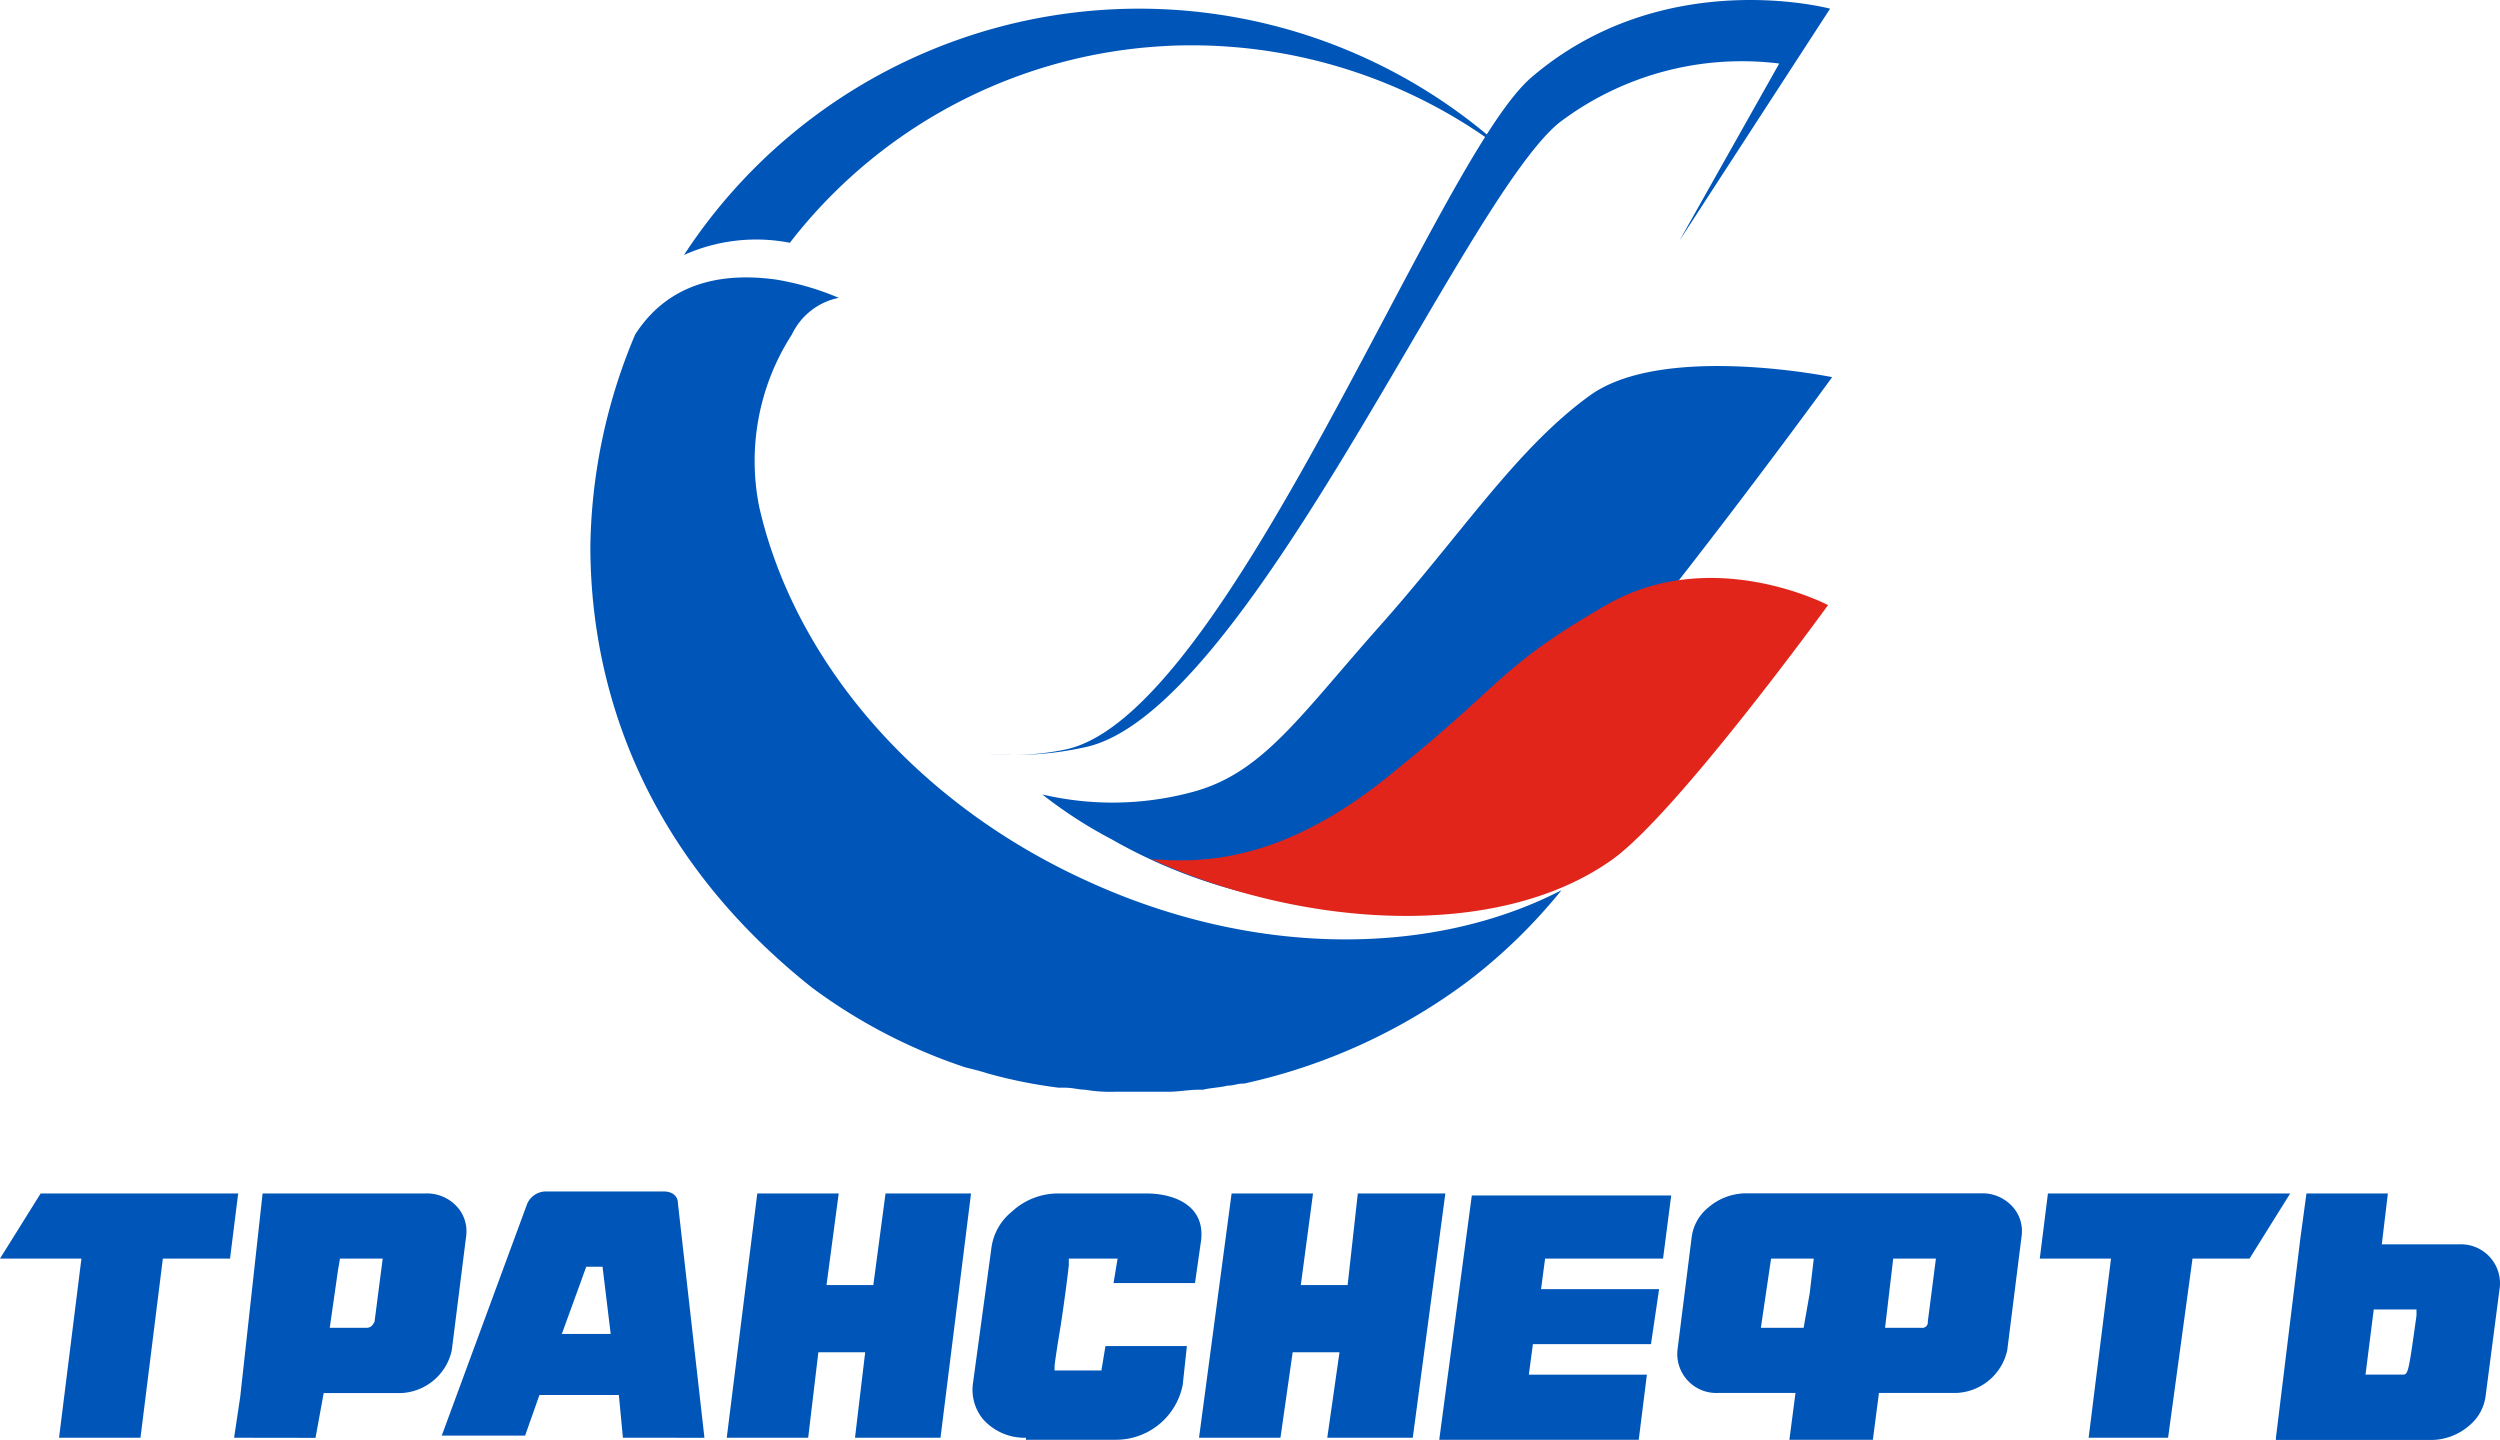
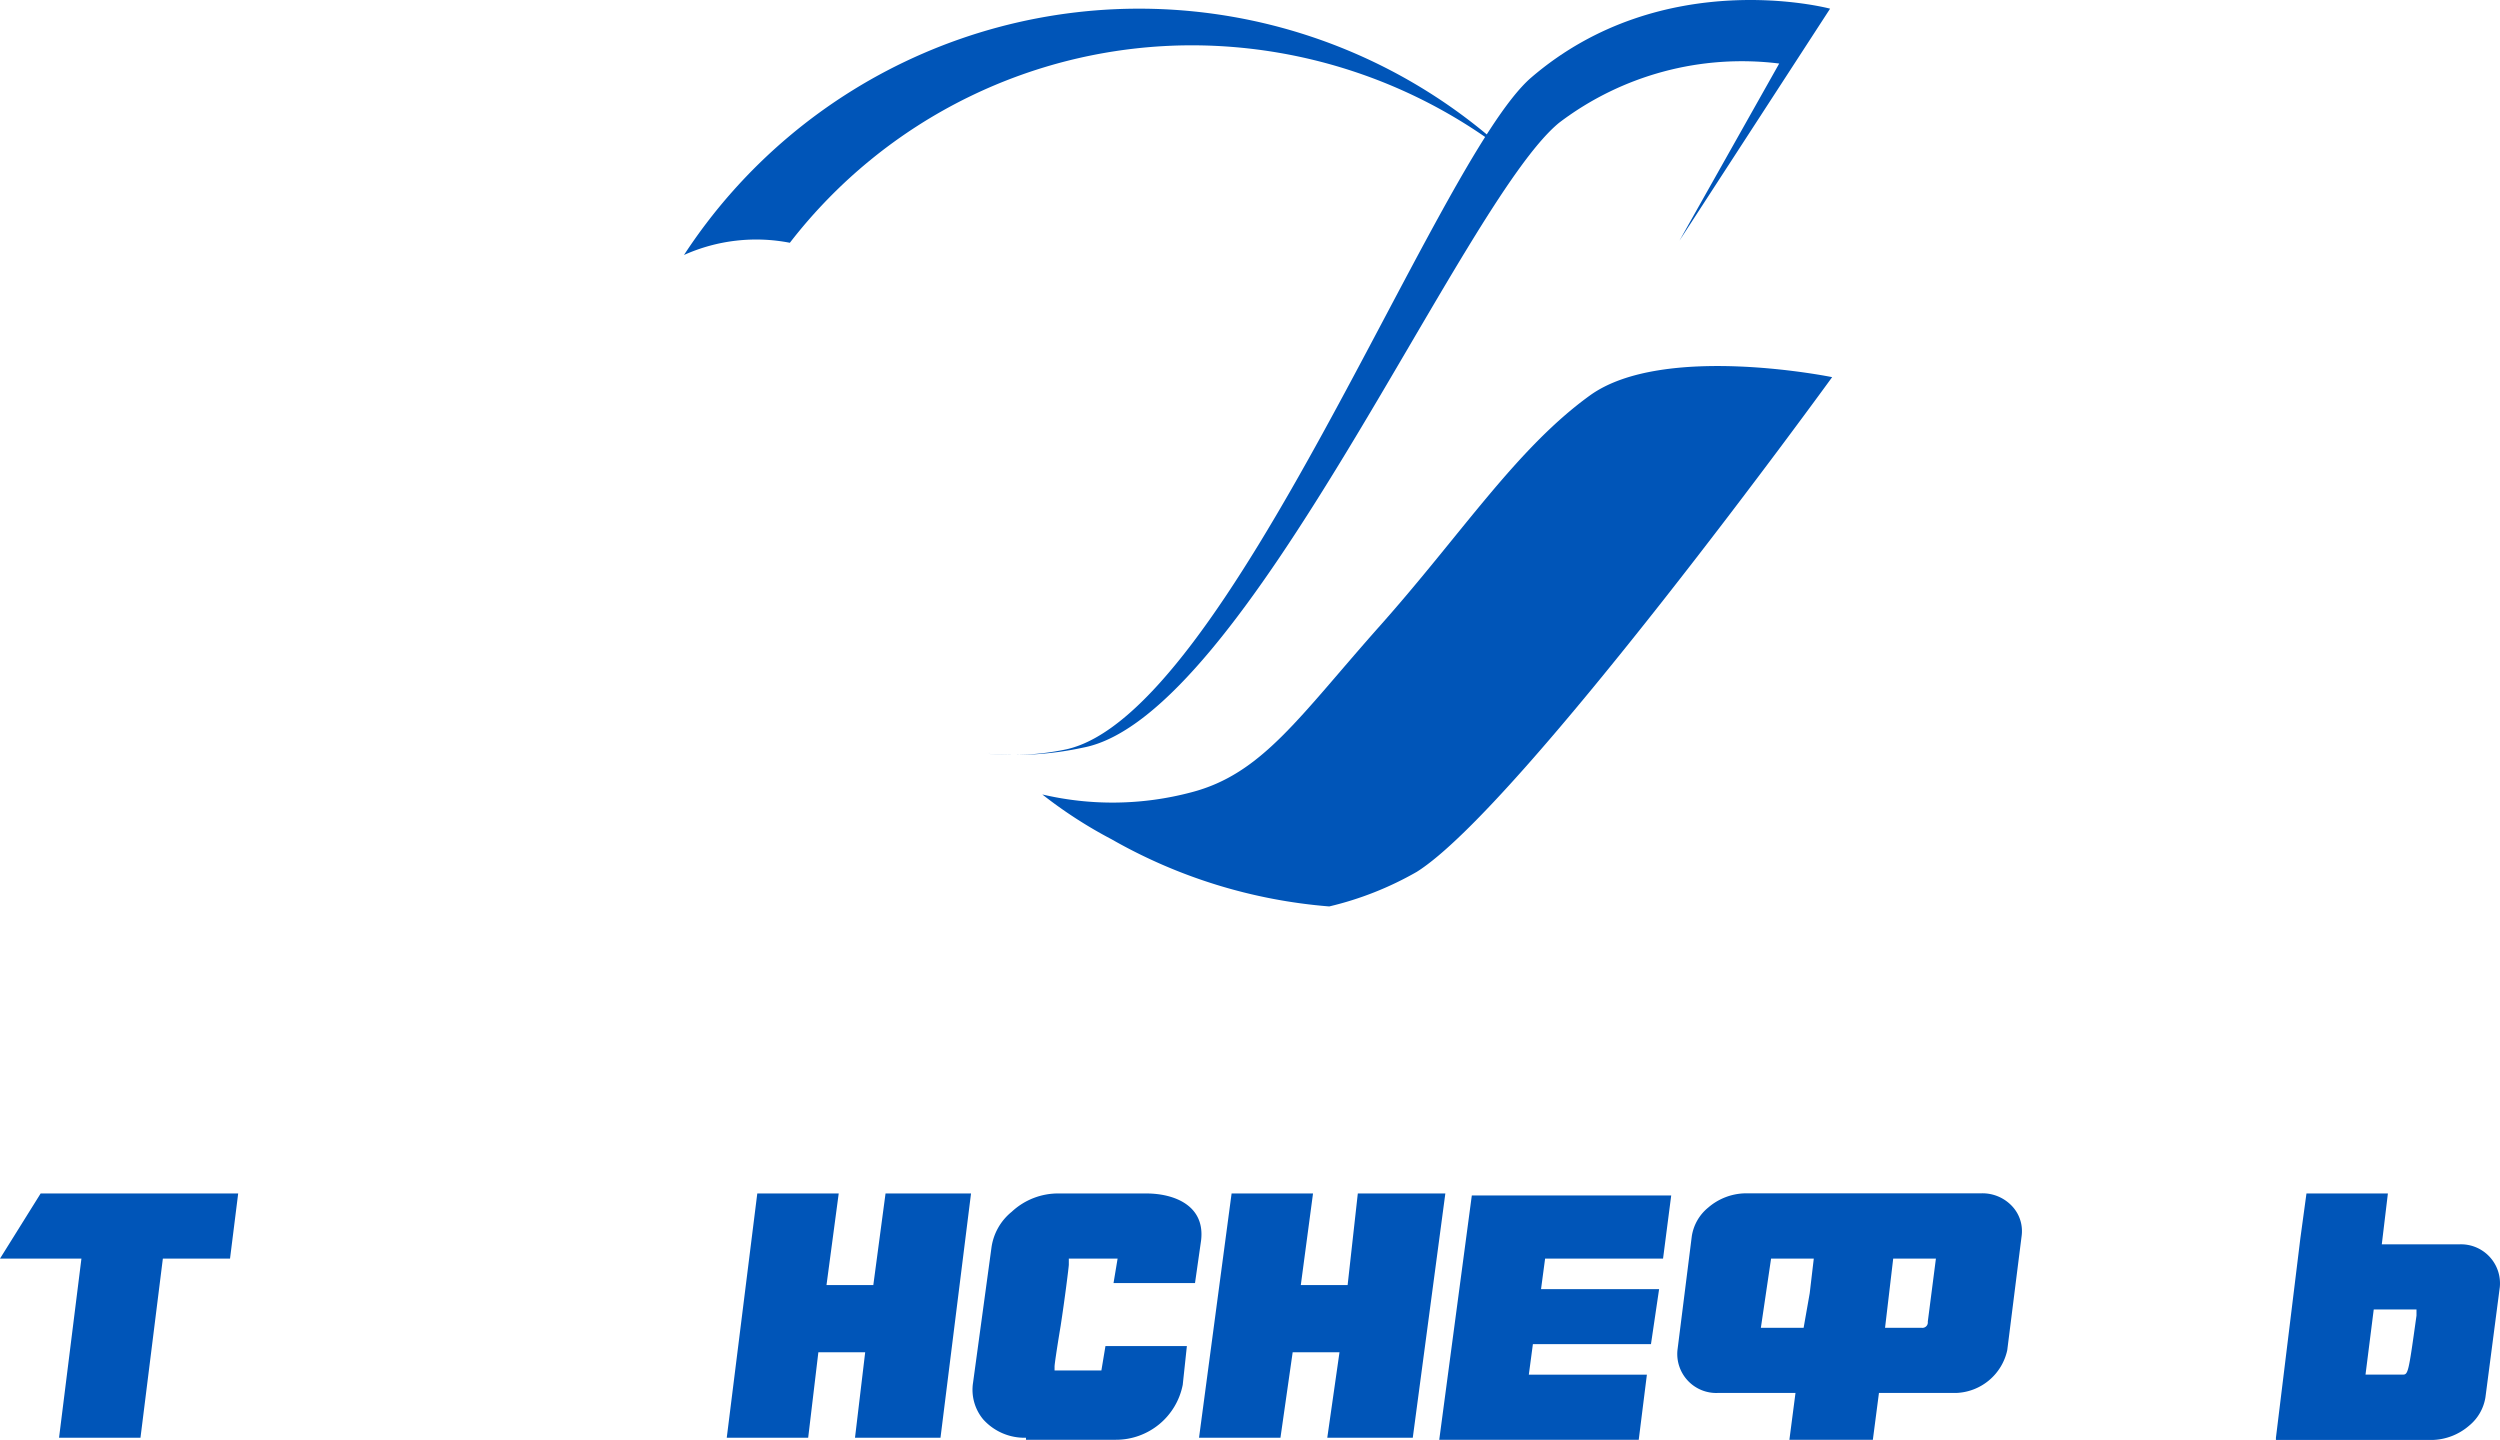
<svg xmlns="http://www.w3.org/2000/svg" width="104.541" height="60.206">
-   <path data-name="Контур 224" d="M45.373 36.8c-7.236-3.32-12.173-9.279-13.62-15.578a9.754 9.754 0 011.362-7.236 2.784 2.784 0 011.958-1.532 11.429 11.429 0 00-2.639-.766c-1.873-.255-4.341-.085-5.874 2.3a23.528 23.528 0 00-1.873 8.848c0 6.044 2.3 12.939 9.279 18.472a22.816 22.816 0 006.384 3.32c.341.085.681.17.936.255a20.493 20.493 0 002.979.6h.255c.341 0 .6.085.851.085a6.443 6.443 0 001.277.085h2.213c.426 0 .851-.085 1.277-.085h.17c.341-.085.681-.085 1.022-.17.255 0 .426-.085.6-.085h.085a24.28 24.28 0 009.449-4.341 22.822 22.822 0 003.831-3.746c-5.448 2.809-12.939 2.809-19.919-.426" fill="#0055b8" />
  <path data-name="Контур 225" d="M33.029 10.152a21.257 21.257 0 0116.855-8.257 21.6 21.6 0 0113.364 4.682 22.729 22.729 0 00-34.646 4.086 7.365 7.365 0 014.427-.511" fill="#0055b8" />
  <path data-name="Контур 226" d="M46.479 35.094a21.865 21.865 0 009.106 2.81 13.688 13.688 0 003.66-1.447c4.34-2.725 17.369-20.686 17.369-20.686s-7.065-1.447-10.13.766-5.363 5.789-8.768 9.619-4.937 6.214-7.917 6.98a12.831 12.831 0 01-6.214.085 18.86 18.86 0 002.894 1.873" fill="#0055b8" />
-   <path data-name="Контур 227" d="M67.42 35.945c2.724-1.957 9.023-10.642 9.023-10.642s-4.852-2.554-9.279 0-4.256 3.235-8.683 6.81c-4.341 3.66-7.661 4-10.045 3.831a.767.767 0 01-.426-.085c6.384 2.979 14.642 3.49 19.409.085" fill="#e1251b" />
  <path data-name="Контур 228" d="M76.528.363s-6.98-1.873-12.514 2.894c-4 3.49-12.684 26.73-19.494 28.092a10.956 10.956 0 01-3.235.17 13.452 13.452 0 004-.255C52.097 29.987 61.12 8.45 65.206 5.126A12.639 12.639 0 0174.4 2.657l-4.171 7.406z" fill="#0055b8" />
  <path data-name="Контур 229" d="M74.826 60.206l.255-1.958h-3.236a1.631 1.631 0 01-1.7-1.788l.6-4.767a1.917 1.917 0 01.681-1.192 2.447 2.447 0 011.532-.6h9.875a1.694 1.694 0 011.362.6 1.525 1.525 0 01.341 1.192l-.6 4.767a2.273 2.273 0 01-2.128 1.788h-3.237l-.255 1.958zm4-4.682h1.532a.226.226 0 00.255-.255l.34-2.639h-1.786zm-5.193 0h1.788l.255-1.447.17-1.447H74.06z" fill="#0055b8" />
  <path data-name="Контур 230" d="M2.469 60.121l.936-7.491H0l1.7-2.724h8.26l-.341 2.724H6.81l-.936 7.491z" fill="#0055b8" />
-   <path data-name="Контур 231" d="M87.339 60.121l.936-7.491h-2.979l.341-2.724h10.13l-1.7 2.724h-2.384l-1.022 7.491z" fill="#0055b8" />
-   <path data-name="Контур 232" d="M26.048 60.121l-.17-1.788h-3.32l-.6 1.7h-3.486l3.575-9.7a.862.862 0 01.766-.511h4.937c.341 0 .6.17.6.511l1.107 9.79zm-2.554-4.341h2.043l-.341-2.809h-.681z" fill="#0055b8" />
  <path data-name="Контур 233" d="M35.753 60.121l.426-3.575h-1.958l-.426 3.575H30.39l1.277-10.215h3.405l-.511 3.831h1.958l.511-3.831h3.575l-1.277 10.215z" fill="#0055b8" />
  <path data-name="Контур 234" d="M55.502 60.121l.511-3.575h-1.958l-.511 3.575h-3.405l1.362-10.215h3.405l-.511 3.831h1.958l.426-3.831h3.66l-1.362 10.215z" fill="#0055b8" />
  <path data-name="Контур 235" d="M42.903 60.121a2.318 2.318 0 01-1.788-.766 1.935 1.935 0 01-.426-1.532l.766-5.618a2.336 2.336 0 01.851-1.532 2.841 2.841 0 011.96-.767h3.66c1.192 0 2.469.511 2.3 1.958l-.255 1.788h-3.407l.17-1.022h-2.04v.255c0 .085-.17 1.447-.341 2.554-.17 1.022-.255 1.617-.255 1.7v.17h1.958l.17-1.022h3.405l-.173 1.619a2.845 2.845 0 01-2.809 2.3h-3.746z" fill="#0055b8" />
  <path data-name="Контур 236" d="M60.184 60.206l1.362-10.215h8.338l-.341 2.639h-4.932l-.17 1.277h4.937l-.34 2.3H64.1l-.17 1.277h4.937l-.341 2.724z" fill="#0055b8" />
-   <path data-name="Контур 237" d="M9.789 60.121l.255-1.7.937-8.515h6.808a1.694 1.694 0 011.362.6 1.526 1.526 0 01.341 1.192l-.6 4.767a2.273 2.273 0 01-2.128 1.788h-3.229l-.341 1.873zm4.341-6.98l-.341 2.383h1.532c.17 0 .255-.085.341-.255l.341-2.639h-1.787z" fill="#0055b8" />
  <path data-name="Контур 238" d="M95.171 60.121l1.022-8.342.255-1.873h3.405l-.255 2.128h3.235a1.631 1.631 0 011.7 1.788l-.6 4.6a1.917 1.917 0 01-.681 1.192 2.447 2.447 0 01-1.532.6h-6.549zm3.746-2.639h1.532c.255 0 .255 0 .6-2.469v-.255h-1.788z" fill="#0055b8" />
</svg>